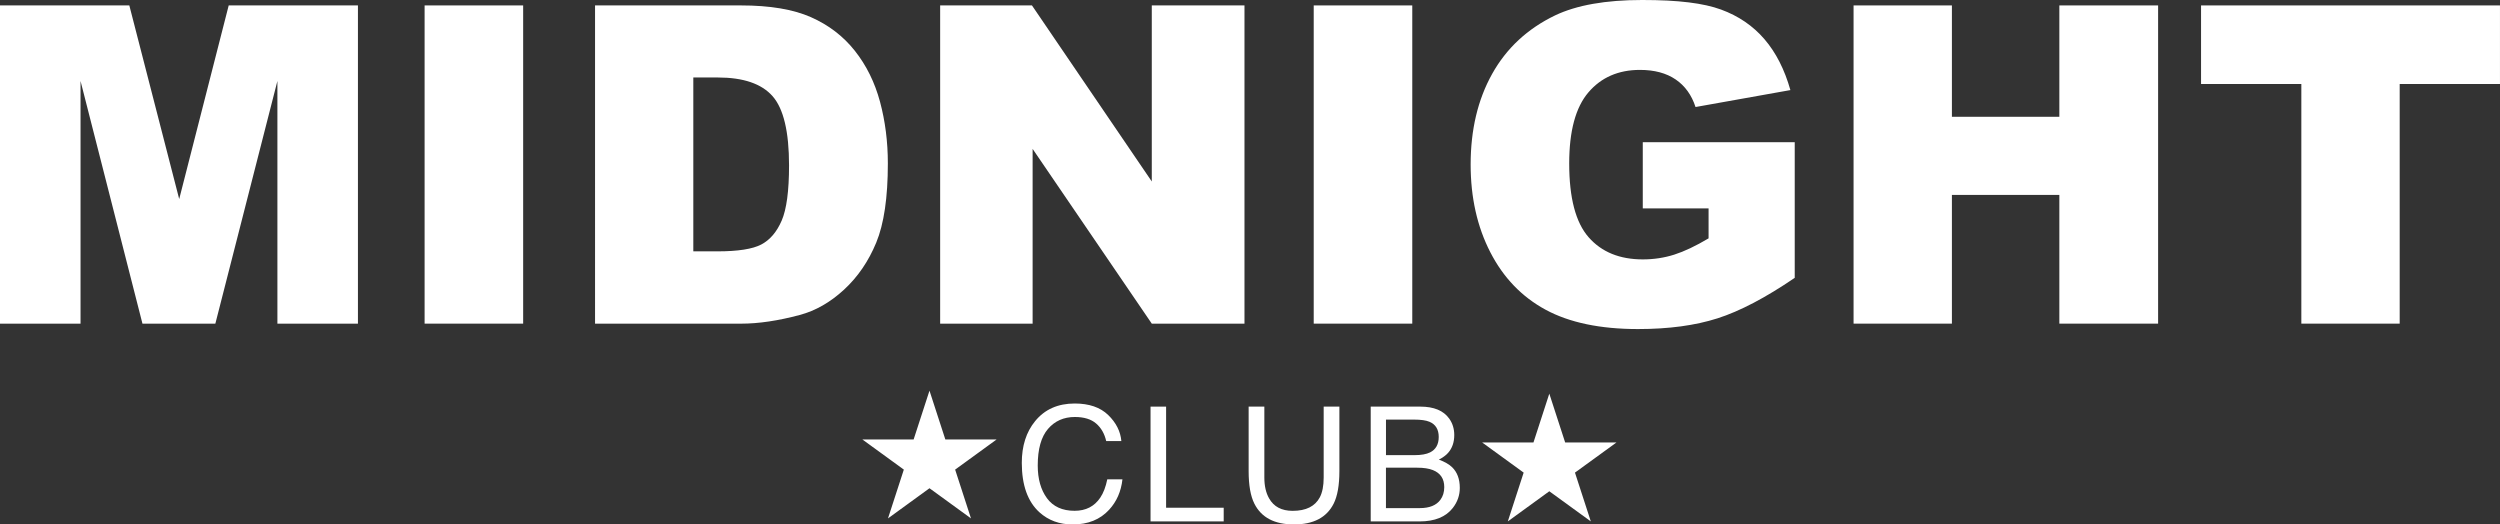
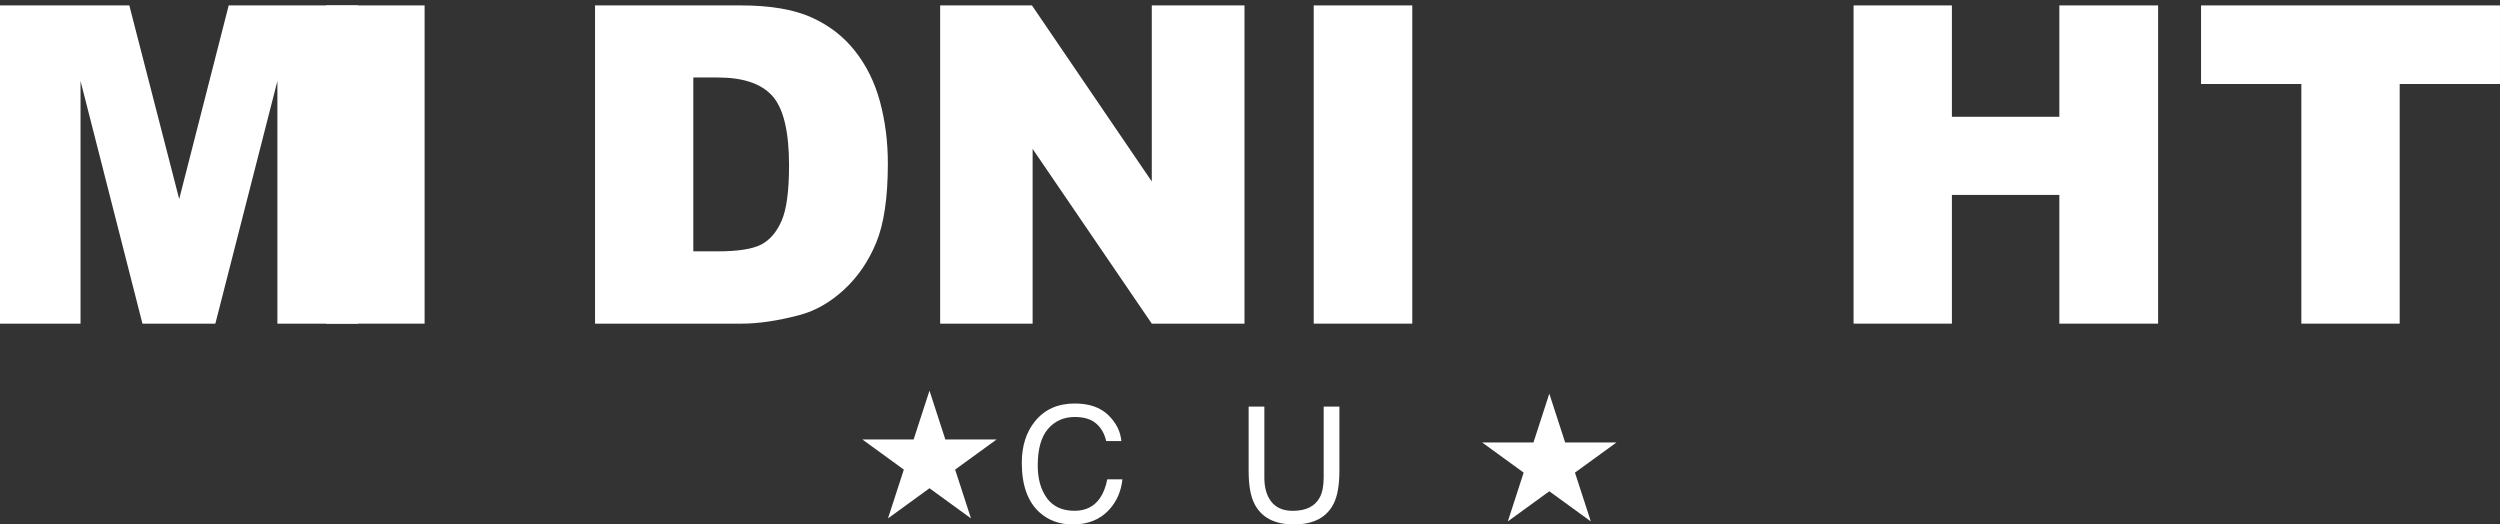
<svg xmlns="http://www.w3.org/2000/svg" id="Layer_2" data-name="Layer 2" viewBox="0 0 1124.71 235.94">
  <rect x="0" y="0" width="1124.71" height="235.94" fill="#333333" stroke="none" />
  <defs>
    <style>
      .cls-1 {
        fill: #fff;
        stroke-width: 0px;
      }
    </style>
  </defs>
  <g id="Layer_1-2" data-name="Layer 1">
    <g>
      <g>
        <path class="cls-1" d="M0,2.44h58.18l22.44,87.11L102.89,2.44h58.14v143.16h-36.23V36.43l-27.92,109.18h-32.79l-27.86-109.18v109.18H0V2.44Z" />
-         <path class="cls-1" d="M191.02,2.44h44.34v143.16h-44.34V2.44Z" />
+         <path class="cls-1" d="M191.02,2.44v143.16h-44.34V2.44Z" />
        <path class="cls-1" d="M267.68,2.44h65.72c12.95,0,23.42,1.76,31.4,5.27,7.97,3.52,14.57,8.56,19.78,15.14,5.21,6.58,8.98,14.23,11.33,22.95,2.34,8.72,3.52,17.97,3.52,27.73,0,15.3-1.74,27.17-5.22,35.6-3.48,8.43-8.32,15.5-14.5,21.19-6.19,5.7-12.83,9.49-19.92,11.38-9.7,2.6-18.49,3.91-26.37,3.91h-65.72V2.44ZM311.91,34.86v78.22h10.84c9.24,0,15.82-1.03,19.73-3.08s6.97-5.63,9.18-10.74c2.21-5.11,3.32-13.39,3.32-24.85,0-15.17-2.48-25.55-7.42-31.15-4.95-5.6-13.15-8.4-24.61-8.4h-11.04Z" />
        <path class="cls-1" d="M422.95,2.44h41.31l53.91,79.21V2.44h41.7v143.16h-41.7l-53.61-78.61v78.61h-41.6V2.44Z" />
        <path class="cls-1" d="M591.02,2.44h44.34v143.16h-44.34V2.44Z" />
-         <path class="cls-1" d="M739.06,93.75v-29.79h68.36v61.04c-13.09,8.92-24.66,14.99-34.72,18.21s-21.99,4.83-35.79,4.83c-16.99,0-30.84-2.9-41.55-8.69-10.71-5.79-19.01-14.42-24.9-25.88-5.89-11.46-8.84-24.61-8.84-39.45,0-15.62,3.22-29.21,9.67-40.77,6.45-11.56,15.88-20.33,28.32-26.32,9.7-4.62,22.75-6.93,39.16-6.93s27.65,1.43,35.5,4.3c7.84,2.87,14.36,7.31,19.53,13.33,5.18,6.02,9.06,13.66,11.67,22.9l-42.68,7.62c-1.76-5.4-4.74-9.54-8.94-12.4-4.2-2.86-9.55-4.3-16.06-4.3-9.7,0-17.43,3.37-23.19,10.11s-8.64,17.4-8.64,31.98c0,15.5,2.91,26.56,8.74,33.2,5.83,6.64,13.95,9.96,24.37,9.96,4.95,0,9.67-.72,14.16-2.15,4.49-1.43,9.63-3.87,15.43-7.32v-13.48h-29.59Z" />
        <path class="cls-1" d="M833.89,2.44h44.24v50.1h48.34V2.44h44.43v143.16h-44.43v-57.91h-48.34v57.91h-44.24V2.44Z" />
        <path class="cls-1" d="M990.23,2.44h134.47v35.35h-45.12v107.81h-44.24V37.79h-45.12V2.44Z" />
      </g>
      <g>
        <path class="cls-1" d="M498.54,186.69c3.57,3.45,5.55,7.36,5.94,11.74h-6.82c-.76-3.33-2.27-5.96-4.54-7.91s-5.45-2.92-9.55-2.92c-4.99,0-9.03,1.79-12.1,5.37-3.07,3.58-4.61,9.06-4.61,16.45,0,6.05,1.39,10.96,4.16,14.73,2.77,3.76,6.91,5.65,12.42,5.65,5.07,0,8.92-1.98,11.57-5.94,1.4-2.09,2.45-4.83,3.14-8.23h6.82c-.6,5.44-2.59,10-5.98,13.68-4.05,4.43-9.52,6.64-16.4,6.64-5.93,0-10.91-1.82-14.94-5.45-5.31-4.81-7.96-12.23-7.96-22.27,0-7.62,1.99-13.87,5.98-18.75,4.31-5.3,10.25-7.95,17.83-7.95,6.46,0,11.48,1.72,15.05,5.17Z" />
-         <path class="cls-1" d="M517.61,182.93h7v45.49h25.91v6.15h-32.91v-51.64Z" />
        <path class="cls-1" d="M568.81,182.93v31.92c0,3.75.71,6.87,2.13,9.35,2.1,3.75,5.65,5.62,10.63,5.62,5.98,0,10.04-2.03,12.19-6.08,1.16-2.2,1.74-5.17,1.74-8.89v-31.92h7.07v29c0,6.35-.86,11.24-2.58,14.66-3.15,6.23-9.1,9.35-17.85,9.35s-14.69-3.12-17.82-9.35c-1.72-3.42-2.58-8.31-2.58-14.66v-29h7.07Z" />
-         <path class="cls-1" d="M616.67,182.93h22.33c6.09,0,10.42,1.8,12.99,5.41,1.51,2.13,2.26,4.59,2.26,7.38,0,3.26-.93,5.93-2.78,8.02-.96,1.1-2.34,2.11-4.15,3.02,2.65,1.01,4.63,2.14,5.94,3.41,2.32,2.25,3.48,5.36,3.48,9.32,0,3.33-1.05,6.34-3.15,9.04-3.14,4.03-8.12,6.05-14.96,6.05h-21.97v-51.64ZM636.39,204.76c2.98,0,5.3-.41,6.96-1.23,2.6-1.29,3.91-3.61,3.91-6.96s-1.38-5.65-4.16-6.82c-1.56-.66-3.88-.98-6.96-.98h-12.61v16h12.86ZM638.75,228.59c4.33,0,7.42-1.24,9.26-3.73,1.16-1.57,1.74-3.47,1.74-5.7,0-3.75-1.69-6.3-5.08-7.66-1.8-.73-4.18-1.09-7.13-1.09h-14.02v18.18h15.22Z" />
      </g>
      <polygon class="cls-1" points="418.16 175.75 425.29 197.7 448.37 197.7 429.7 211.27 436.83 233.22 418.16 219.65 399.49 233.22 406.62 211.27 387.95 197.7 411.03 197.7 418.16 175.75" />
      <polygon class="cls-1" points="697.01 177.1 704.14 199.06 727.22 199.06 708.55 212.62 715.68 234.57 697.01 221.01 678.34 234.57 685.47 212.62 666.8 199.06 689.88 199.06 697.01 177.1" />
    </g>
  </g>
</svg>